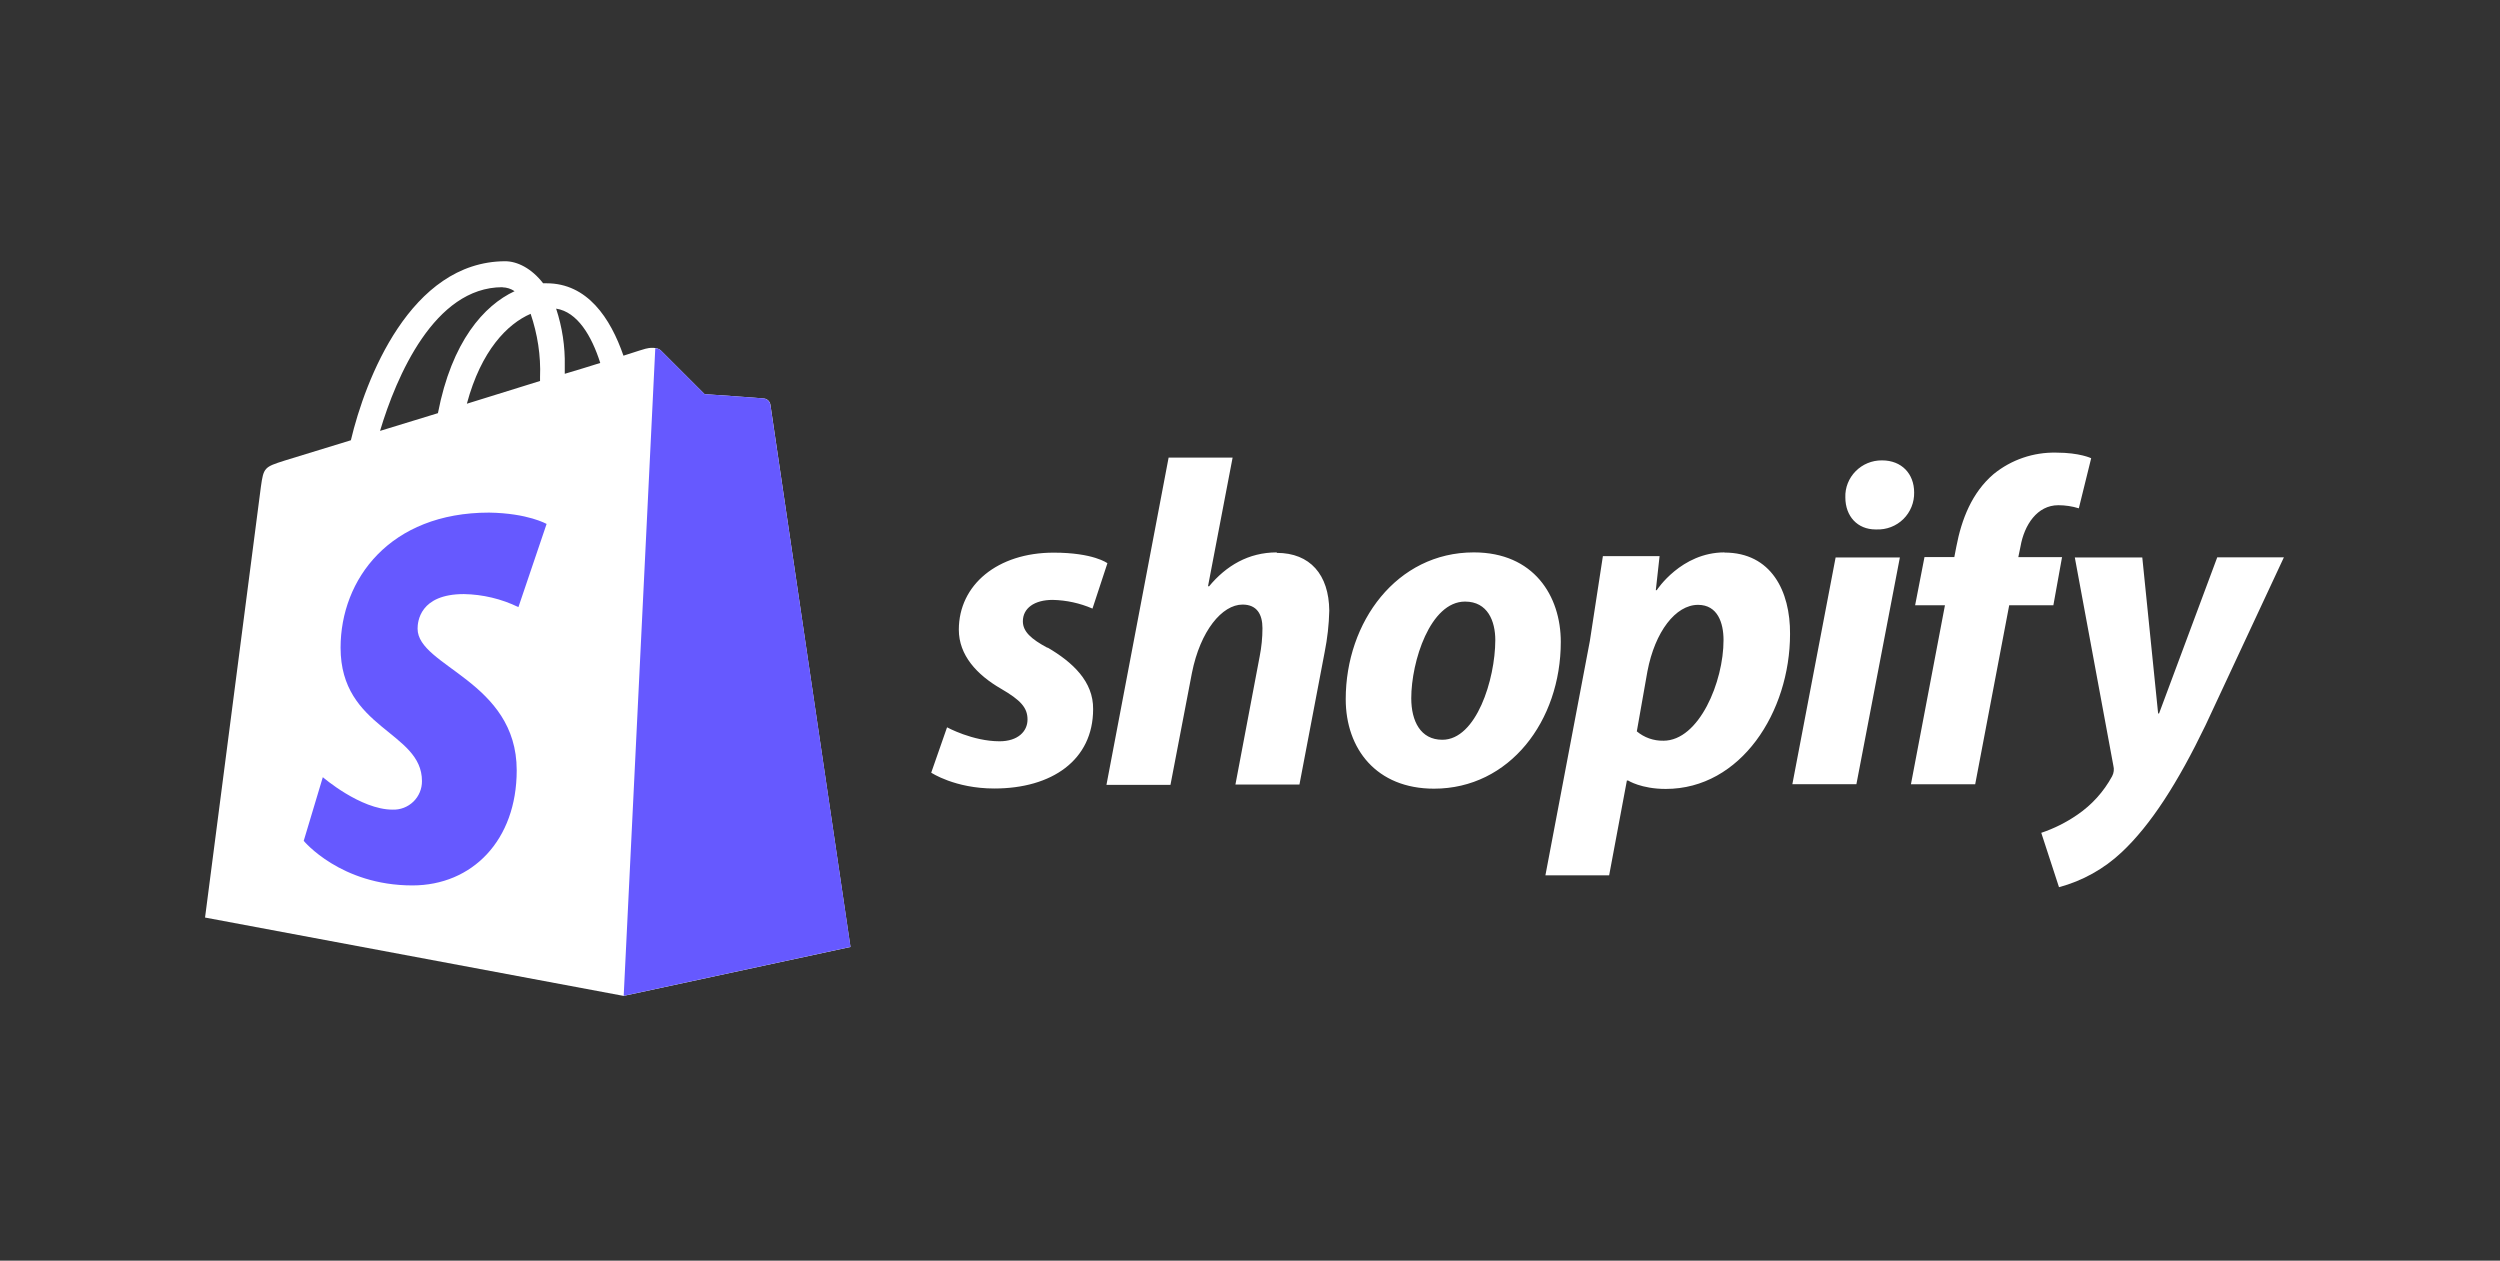
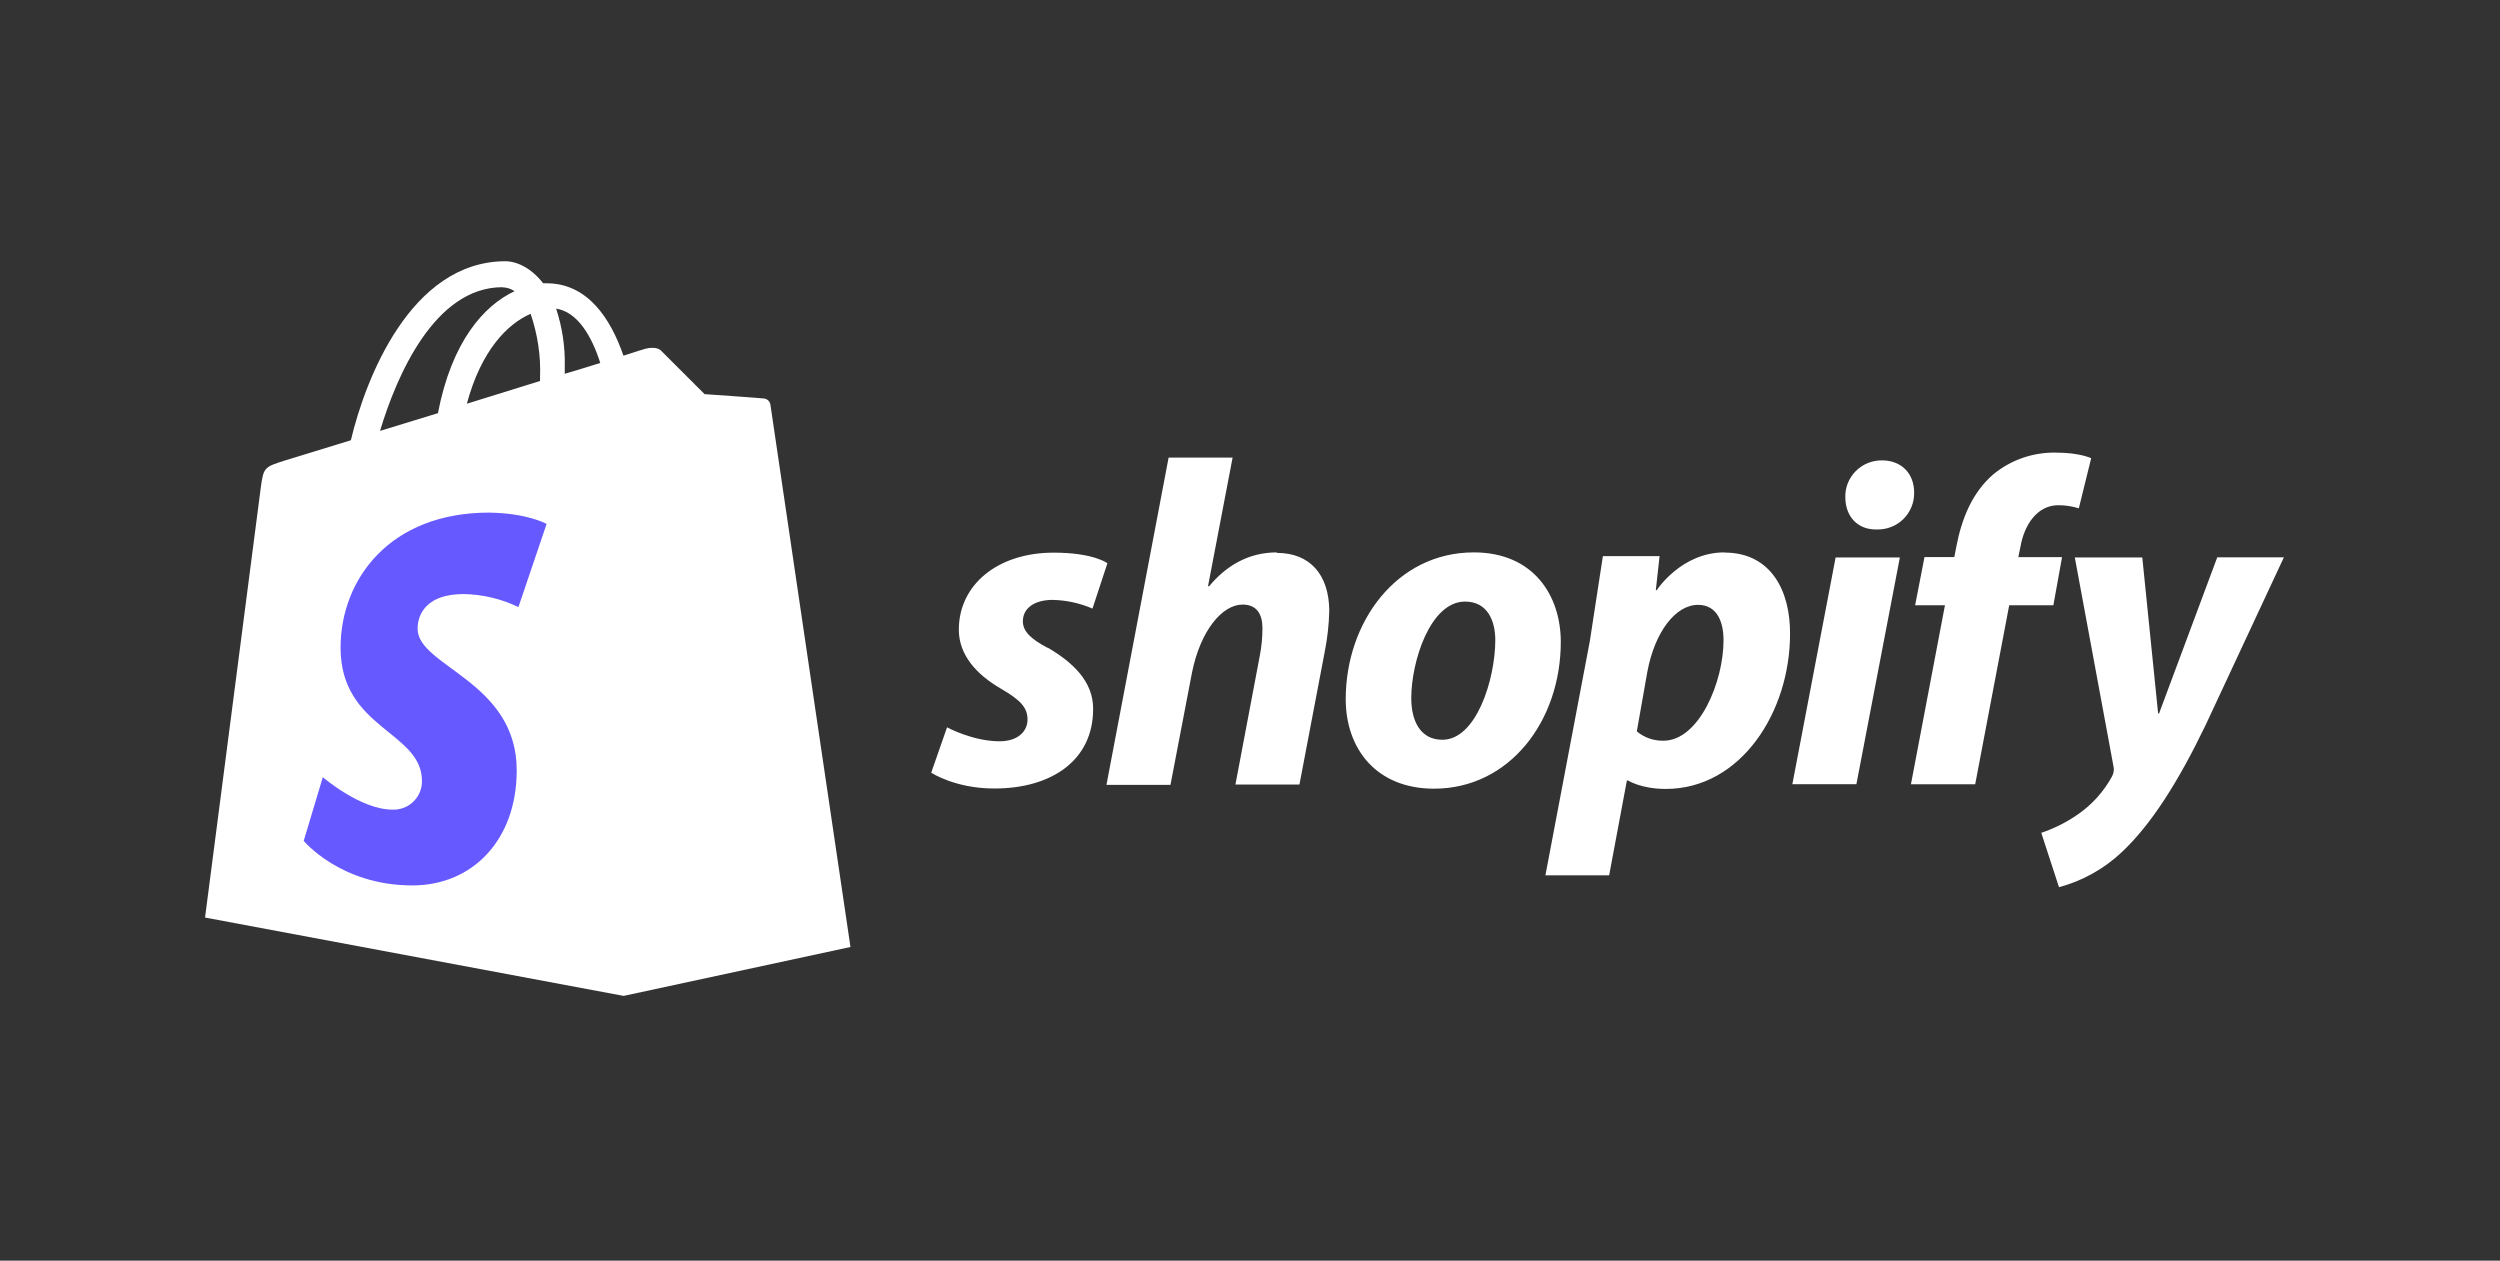
<svg xmlns="http://www.w3.org/2000/svg" width="117" height="59" viewBox="0 0 117 59" fill="none">
  <rect x="0" y="0" width="117" height="59" fill="#333333" stroke="none" />
  <path d="M36.054 18.933C36.042 18.859 36.006 18.791 35.951 18.739C35.896 18.688 35.826 18.657 35.751 18.649C35.63 18.63 32.974 18.446 32.974 18.446L30.95 16.422C30.768 16.218 30.363 16.278 30.21 16.321C30.191 16.321 29.806 16.442 29.178 16.646C28.567 14.879 27.485 13.258 25.581 13.258H25.419C24.872 12.552 24.204 12.226 23.638 12.226C19.203 12.245 17.089 17.777 16.421 20.604L13.321 21.555C12.37 21.858 12.335 21.88 12.209 22.786L9.596 42.941L29.185 46.608L39.802 44.319C39.802 44.3 36.074 19.127 36.055 18.935L36.054 18.933ZM28.092 16.986C27.598 17.149 27.027 17.311 26.431 17.494V17.13C26.451 16.218 26.312 15.311 26.027 14.444C27.02 14.597 27.687 15.711 28.092 16.986ZM24.831 14.678C25.155 15.633 25.315 16.639 25.274 17.648V17.83L21.849 18.894C22.52 16.392 23.755 15.154 24.829 14.689L24.831 14.678ZM23.515 13.447C23.719 13.451 23.915 13.514 24.082 13.628C22.654 14.294 21.143 15.973 20.495 19.336L17.786 20.166C18.55 17.614 20.334 13.441 23.514 13.441L23.515 13.447Z" fill="white" />
-   <path d="M35.752 18.648C35.631 18.629 32.975 18.445 32.975 18.445L30.95 16.42C30.876 16.343 30.774 16.3 30.667 16.299L29.189 46.604L39.805 44.315L36.056 18.95C36.03 18.795 35.908 18.672 35.753 18.647L35.752 18.648Z" fill="#6659FF" />
  <path d="M25.58 24.523L24.262 28.413C23.466 28.026 22.594 27.819 21.71 27.803C19.642 27.803 19.543 29.099 19.543 29.424C19.543 31.195 24.182 31.876 24.182 36.05C24.182 39.331 22.095 41.438 19.299 41.438C15.936 41.438 14.214 39.352 14.214 39.352L15.108 36.372C15.108 36.372 16.869 37.891 18.37 37.891C18.549 37.898 18.729 37.868 18.896 37.804C19.064 37.74 19.217 37.642 19.346 37.517C19.475 37.392 19.577 37.242 19.646 37.076C19.715 36.91 19.75 36.732 19.748 36.553C19.748 34.221 15.939 34.12 15.939 30.313C15.939 27.11 18.247 23.99 22.887 23.99C24.711 24.017 25.582 24.522 25.582 24.522L25.58 24.523Z" fill="#6659FF" />
  <path d="M49.019 30.316C48.262 29.91 47.87 29.559 47.87 29.078C47.87 28.468 48.402 28.075 49.266 28.075C49.907 28.089 50.54 28.227 51.128 28.482L51.827 26.359C51.827 26.359 51.186 25.864 49.309 25.864C46.691 25.864 44.873 27.364 44.873 29.471C44.873 30.663 45.716 31.58 46.85 32.234C47.766 32.766 48.088 33.118 48.088 33.673C48.088 34.229 47.638 34.692 46.779 34.692C45.515 34.692 44.322 34.038 44.322 34.038L43.581 36.161C43.581 36.161 44.687 36.902 46.534 36.902C49.223 36.902 51.158 35.578 51.158 33.187C51.173 31.892 50.197 30.991 49.03 30.307L49.019 30.316ZM59.752 25.852C58.429 25.852 57.382 26.477 56.581 27.444L56.536 27.429L57.686 21.416H54.691L51.782 36.731H54.778L55.782 31.495C56.175 29.517 57.197 28.294 58.152 28.294C58.819 28.294 59.083 28.745 59.083 29.4C59.083 29.845 59.038 30.287 58.952 30.724L57.818 36.716H60.814L61.993 30.524C62.121 29.883 62.196 29.232 62.21 28.58C62.196 26.892 61.309 25.875 59.753 25.875L59.752 25.852ZM68.972 25.852C65.365 25.852 62.98 29.11 62.98 32.721C62.98 35.048 64.419 36.91 67.111 36.91C70.649 36.91 73.045 33.738 73.045 30.041C73.045 27.888 71.781 25.852 68.977 25.852H68.972ZM67.501 34.621C66.483 34.621 66.047 33.751 66.047 32.677C66.047 30.961 66.932 28.154 68.565 28.154C69.626 28.154 69.98 29.07 69.98 29.958C69.976 31.801 69.09 34.621 67.503 34.621H67.501ZM80.707 25.852C78.676 25.852 77.536 27.62 77.536 27.62H77.492L77.668 26.028H75.015L74.405 29.999L72.325 40.966H75.308L76.138 36.529H76.196C76.196 36.529 76.805 36.922 77.957 36.922C81.476 36.922 83.774 33.315 83.774 29.67C83.789 27.663 82.89 25.86 80.705 25.86L80.707 25.852ZM77.842 34.665C77.39 34.674 76.95 34.519 76.603 34.228L77.099 31.42C77.453 29.558 78.422 28.307 79.469 28.307C80.385 28.307 80.661 29.151 80.661 29.952C80.666 31.903 79.519 34.666 77.846 34.666L77.842 34.665ZM88.068 21.546C87.609 21.543 87.168 21.725 86.846 22.051C86.524 22.377 86.345 22.82 86.362 23.278C86.362 24.162 86.93 24.778 87.778 24.778H87.822C88.053 24.787 88.284 24.748 88.5 24.665C88.715 24.582 88.912 24.455 89.077 24.293C89.242 24.13 89.371 23.936 89.458 23.722C89.545 23.507 89.587 23.277 89.582 23.046C89.582 22.175 88.999 21.546 88.082 21.546H88.068ZM83.882 36.702H86.879L88.914 26.088H85.907L83.882 36.702ZM96.549 26.074H94.457L94.559 25.579C94.736 24.56 95.345 23.644 96.328 23.644C96.654 23.644 96.977 23.693 97.289 23.789L97.867 21.445C97.867 21.445 97.335 21.183 96.238 21.183C95.17 21.157 94.128 21.513 93.3 22.187C92.281 23.058 91.8 24.309 91.558 25.576L91.462 26.071H90.066L89.628 28.325H91.024L89.432 36.703H92.439L94.031 28.325H96.098L96.504 26.071L96.549 26.074ZM103.765 26.088L101.044 33.39H101L100.259 26.088H97.101L98.905 35.833C98.949 35.999 98.928 36.176 98.847 36.328C98.455 37.051 97.897 37.669 97.218 38.132C96.698 38.49 96.13 38.775 95.531 38.976L96.361 41.52C97.458 41.227 98.466 40.665 99.293 39.886C100.66 38.605 101.925 36.628 103.221 33.937L106.886 26.083H103.764L103.765 26.088Z" fill="white" />
</svg>